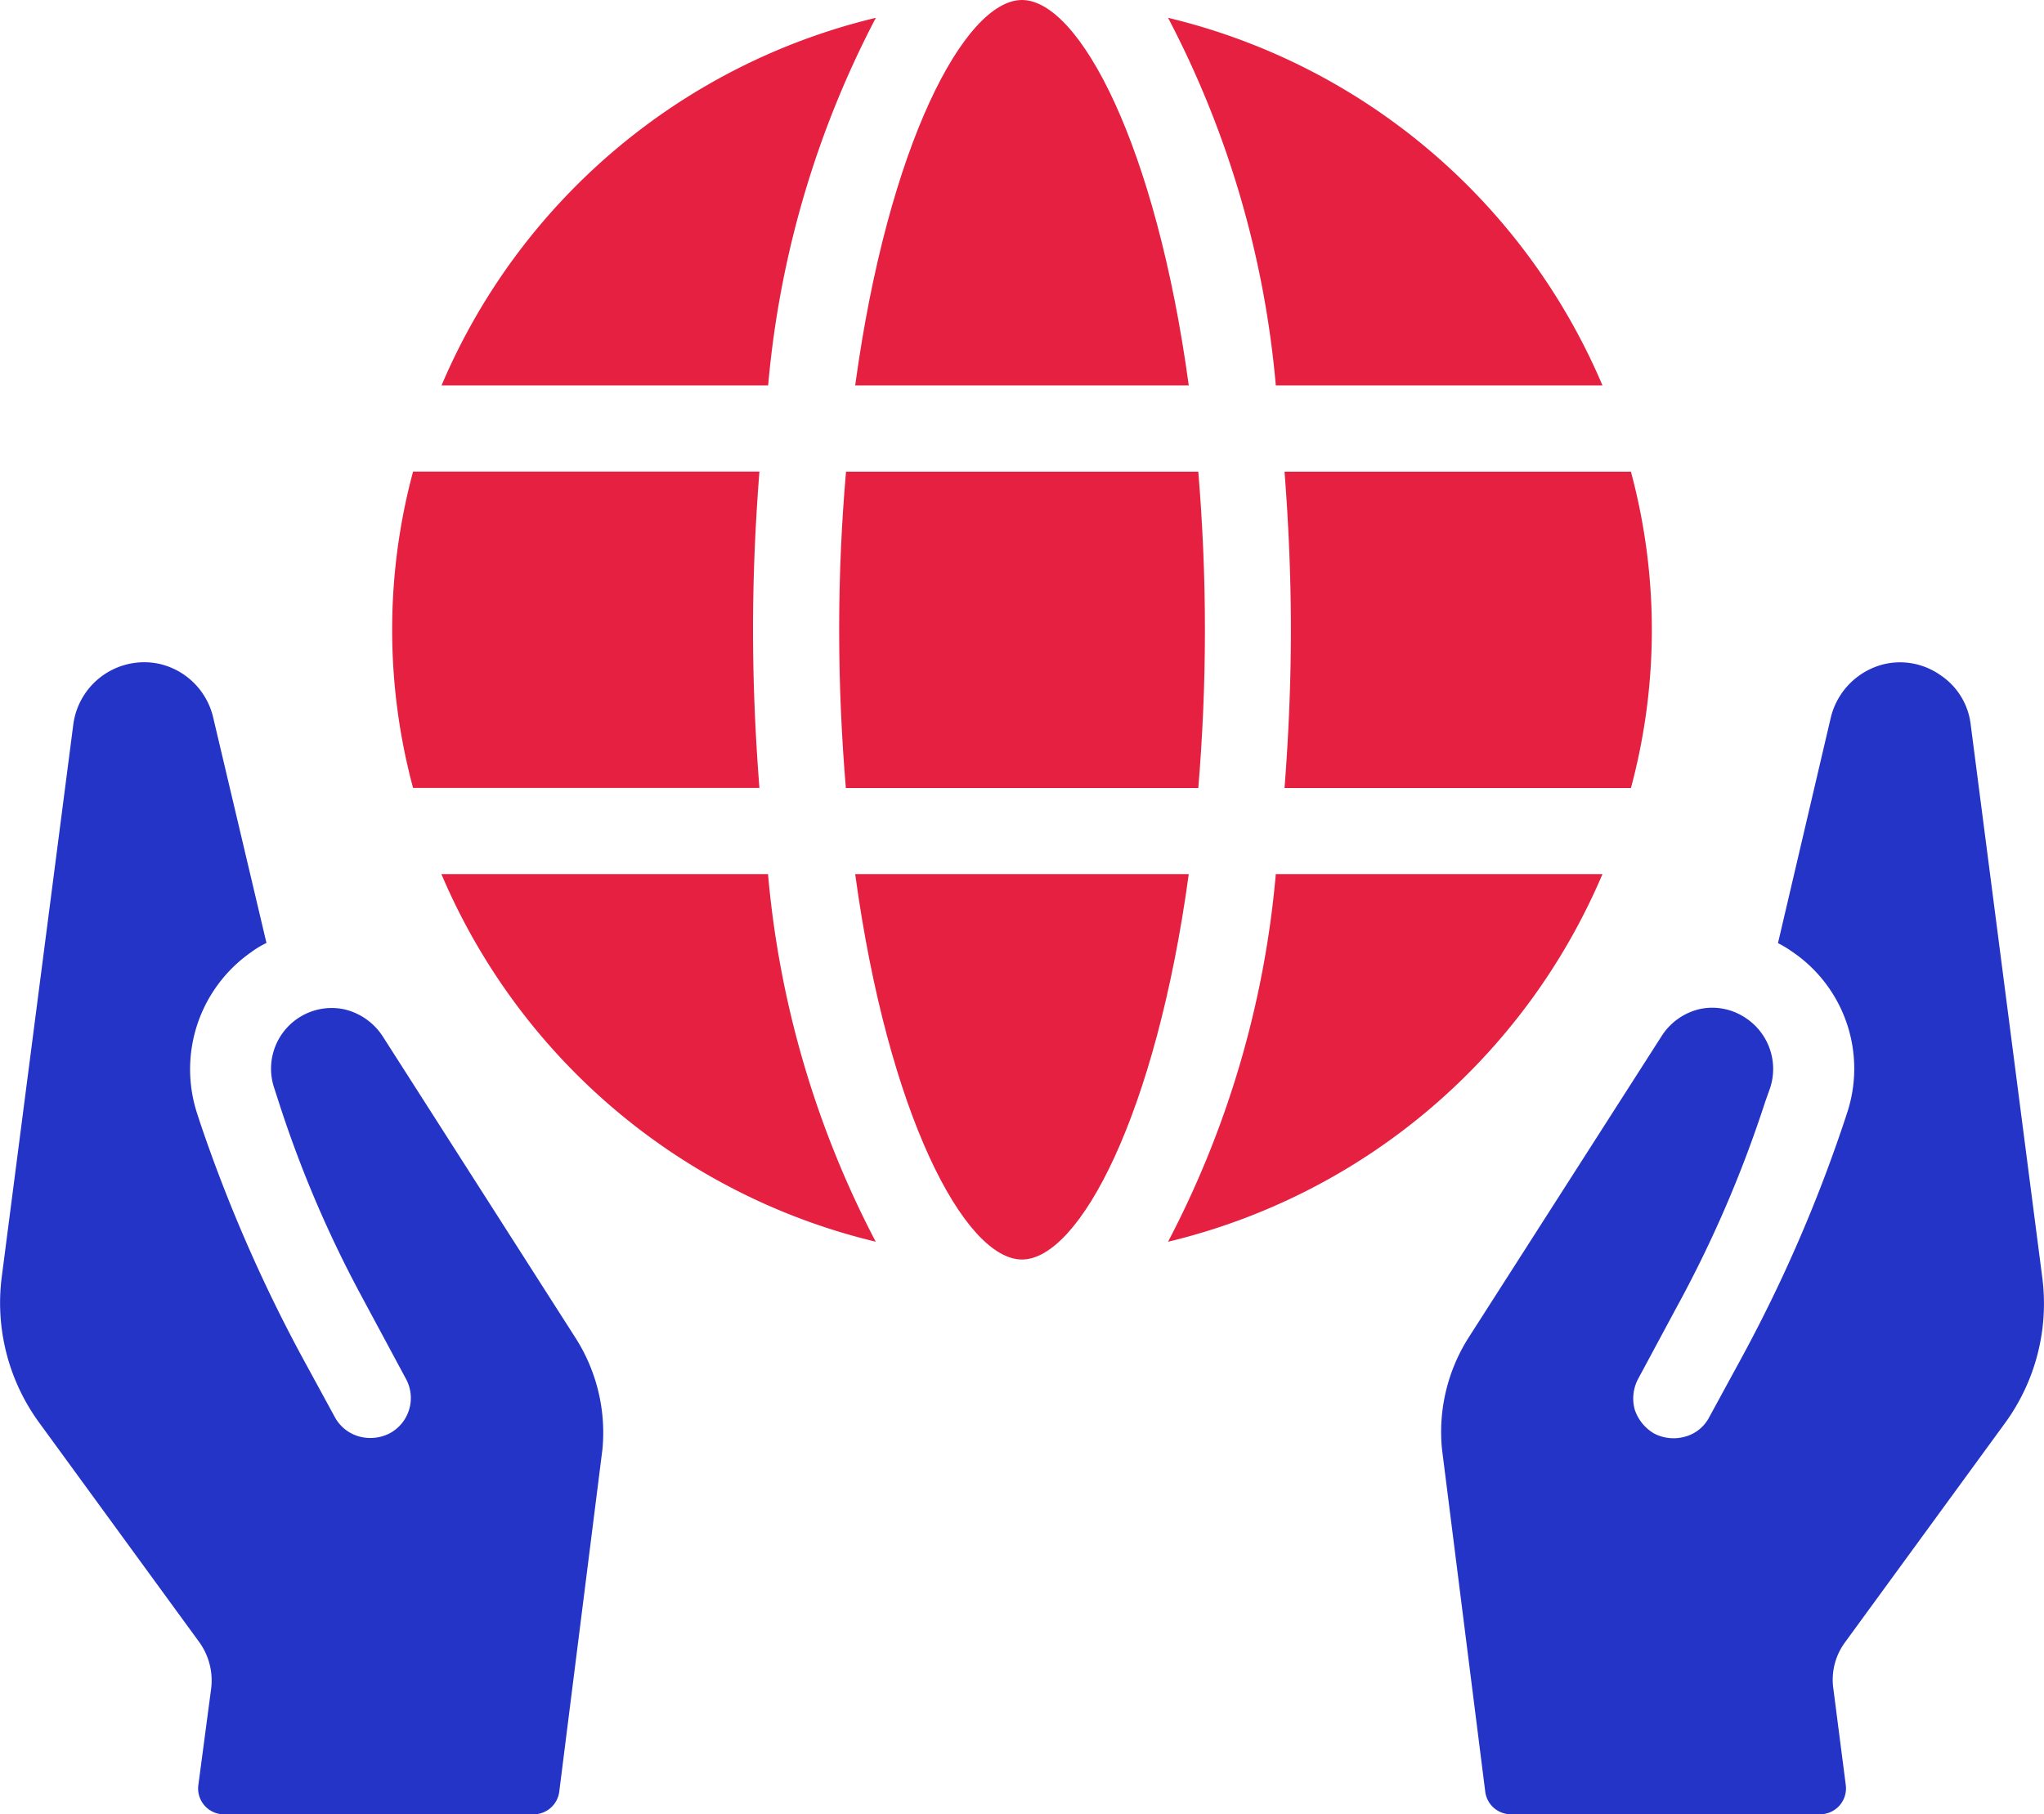
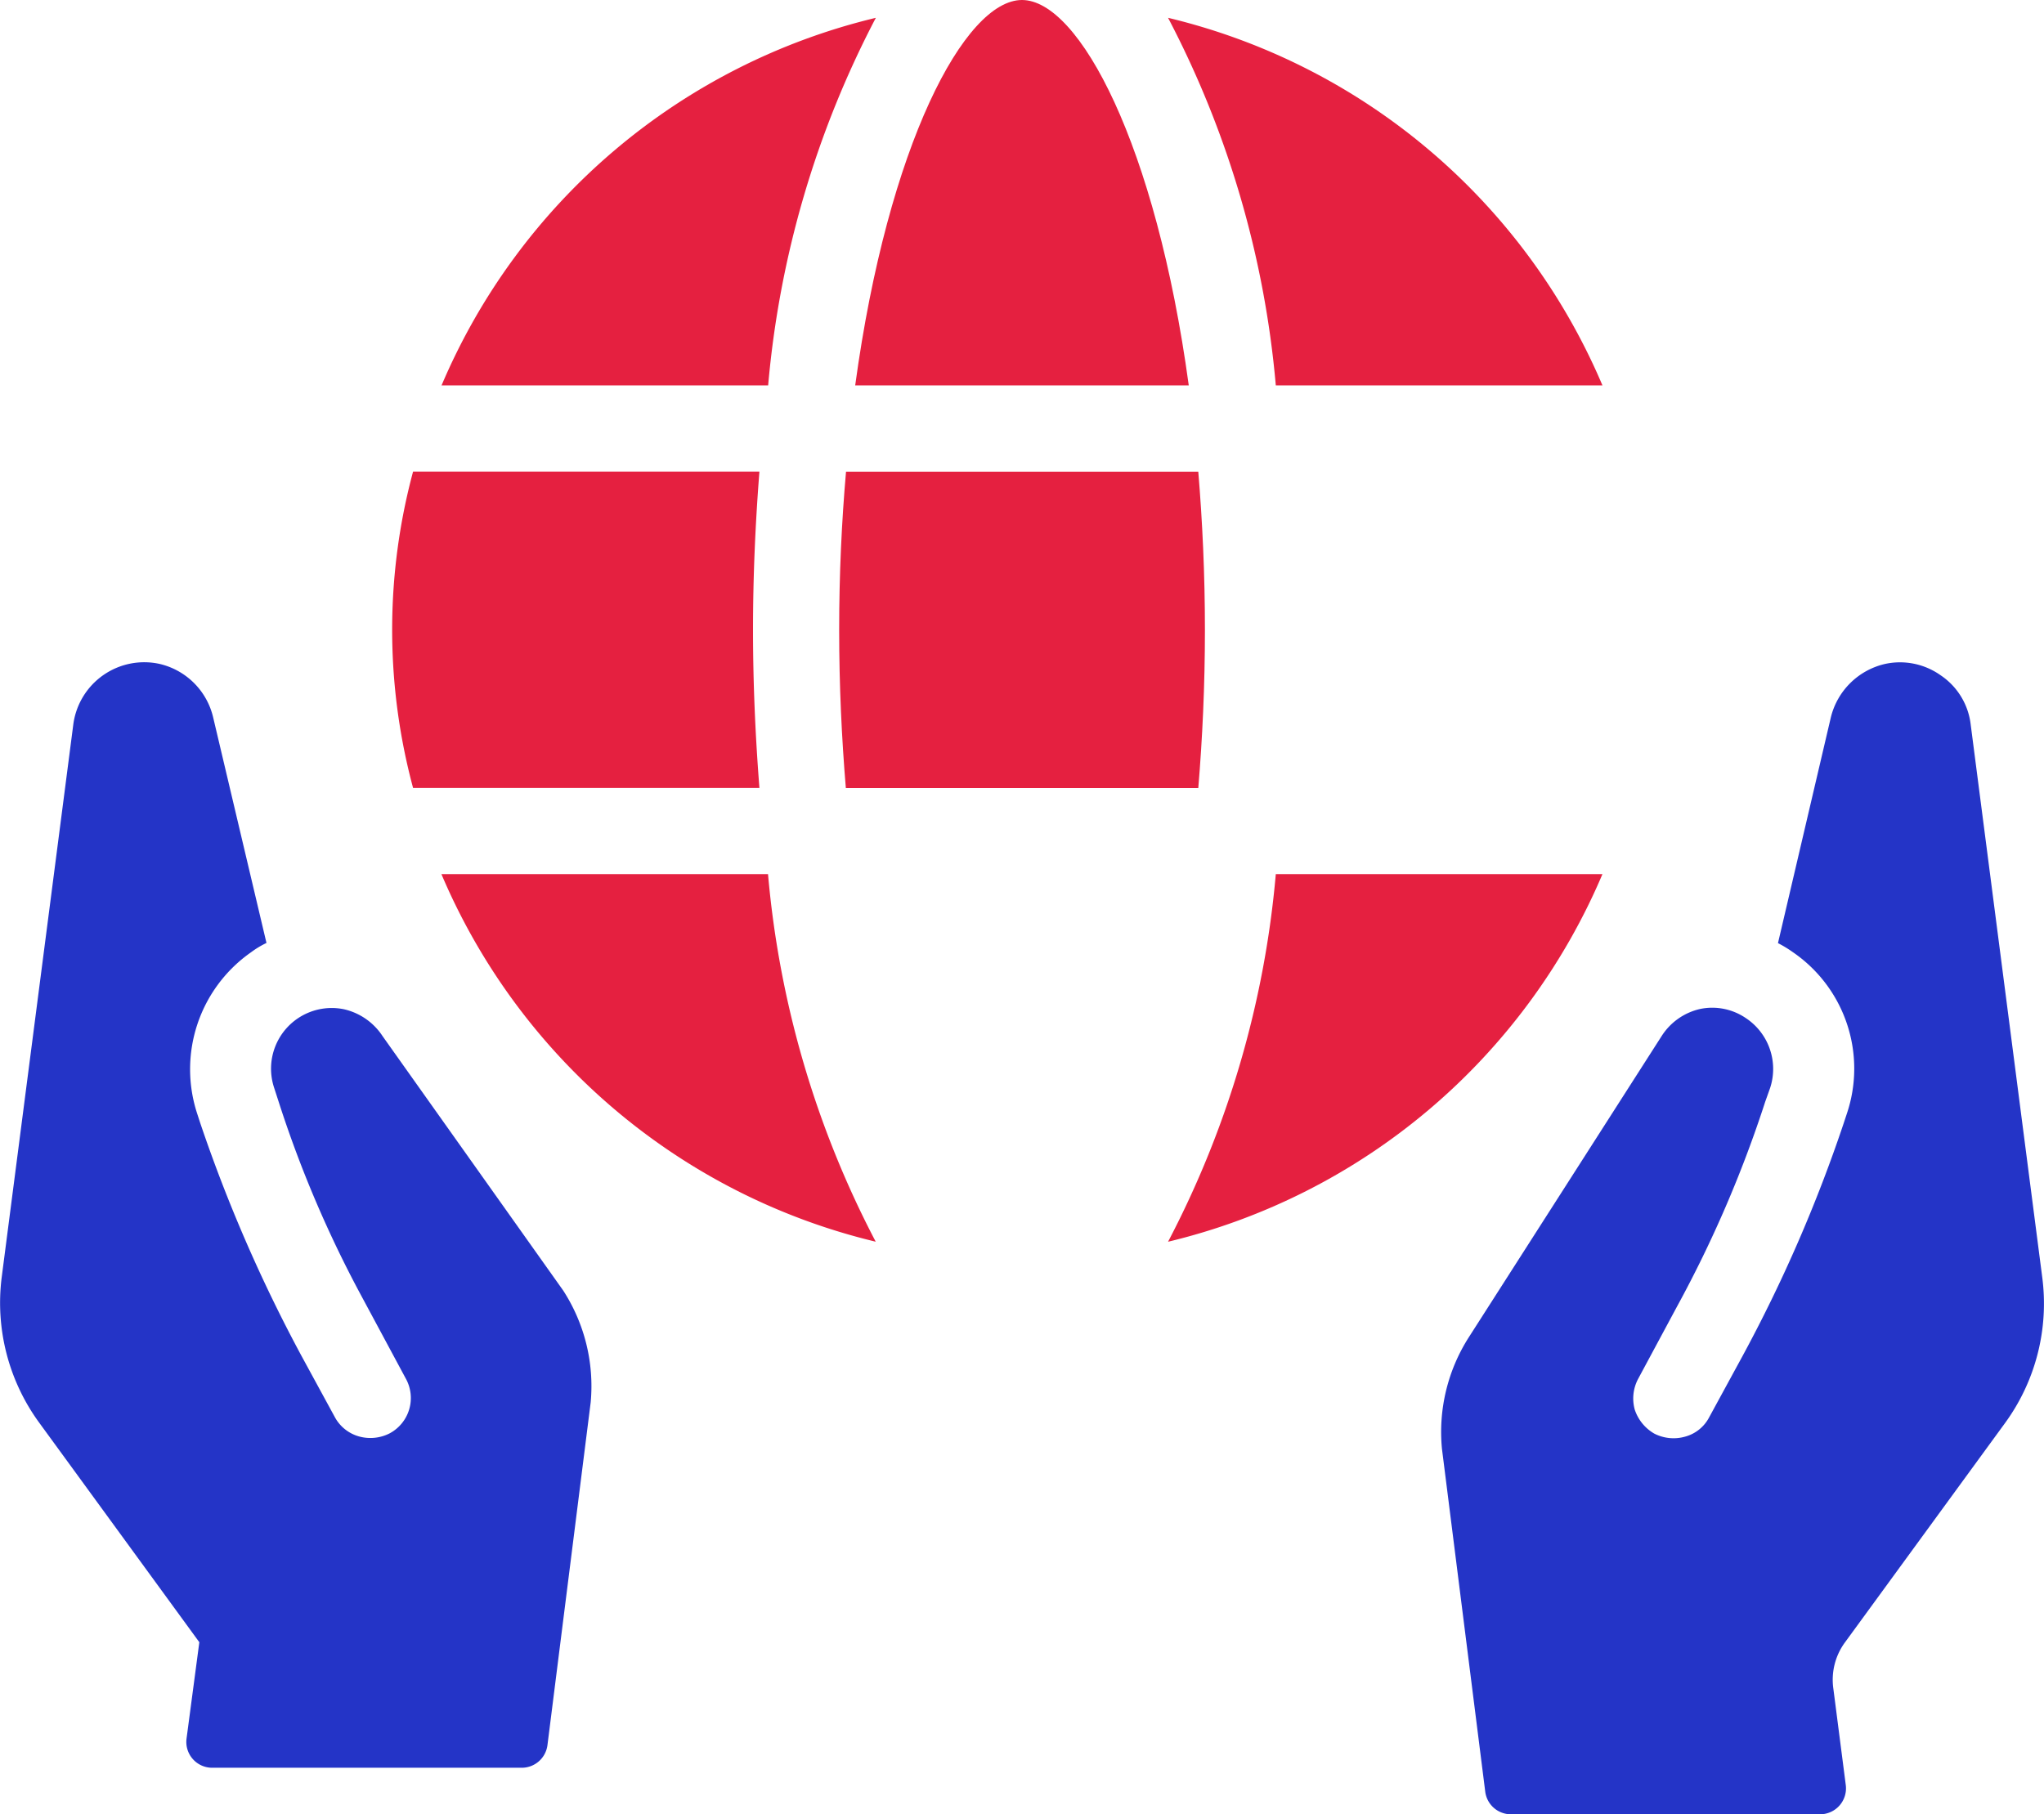
<svg xmlns="http://www.w3.org/2000/svg" width="45.909" height="40.758" viewBox="0 0 45.909 40.758">
  <g id="组_277" data-name="组 277" transform="translate(-378.986 -197.25)">
    <g id="组_276" data-name="组 276">
      <path id="路径_233" data-name="路径 233" d="M414.978,205.908a14.19,14.19,0,0,0-9.757-8.258,21.887,21.887,0,0,1,2.42,8.258Z" fill="#e52040" />
      <path id="路径_234" data-name="路径 234" d="M398.658,197.65a14.193,14.193,0,0,0-9.755,8.258h7.336A21.906,21.906,0,0,1,398.658,197.65Z" fill="#e52040" />
      <path id="路径_235" data-name="路径 235" d="M405.686,205.908c-.736-5.407-2.462-8.658-3.746-8.658s-3.01,3.251-3.746,8.658Z" fill="#e52040" />
      <path id="路径_236" data-name="路径 236" d="M396.043,214.95c-.092-1.169-.144-2.361-.144-3.553s.052-2.384.144-3.554h-7.779a13.668,13.668,0,0,0,0,7.107Z" fill="#e52040" />
      <path id="路径_237" data-name="路径 237" d="M397.834,211.4c0,1.256.057,2.437.15,3.553H405.9c.093-1.116.149-2.3.149-3.553s-.056-2.437-.149-3.554h-7.912C397.891,208.96,397.834,210.141,397.834,211.4Z" fill="#e52040" />
      <path id="路径_238" data-name="路径 238" d="M414.978,216.885h-7.337a21.9,21.9,0,0,1-2.42,8.259A14.194,14.194,0,0,0,414.978,216.885Z" fill="#e52040" />
-       <path id="路径_239" data-name="路径 239" d="M407.98,211.4c0,1.192-.052,2.384-.143,3.553h7.78a13.668,13.668,0,0,0,0-7.107h-7.78C407.928,209.013,407.98,210.2,407.98,211.4Z" fill="#e52040" />
      <path id="路径_240" data-name="路径 240" d="M388.9,216.885a14.191,14.191,0,0,0,9.755,8.258,21.906,21.906,0,0,1-2.419-8.258Z" fill="#e52040" />
-       <path id="路径_241" data-name="路径 241" d="M398.194,216.885c.736,5.408,2.462,8.658,3.746,8.658s3.01-3.25,3.746-8.658Z" fill="#e52040" />
      <path id="路径_242" data-name="路径 242" d="M424.019,229.218a4.555,4.555,0,0,0,.837-3.272l-1.608-12.425a1.546,1.546,0,0,0-.672-1.1,1.577,1.577,0,0,0-1.267-.253,1.629,1.629,0,0,0-1.2,1.19l-1.189,5.078a2.617,2.617,0,0,1,.33.2,3.171,3.171,0,0,1,1.212,3.646l-.066.2a33.019,33.019,0,0,1-2.28,5.244l-.738,1.355a.863.863,0,0,1-.54.44.952.952,0,0,1-.694-.066.976.976,0,0,1-.441-.54.939.939,0,0,1,.078-.694l.87-1.619A26.923,26.923,0,0,0,418.633,222l.11-.309a1.37,1.37,0,0,0-.551-1.575,1.339,1.339,0,0,0-1.025-.2,1.388,1.388,0,0,0-.859.606l-4.329,6.763a3.952,3.952,0,0,0-.606,2.512l.972,7.7a.58.58,0,0,0,.576.508h6.945a.582.582,0,0,0,.577-.655l-.279-2.165a1.42,1.42,0,0,1,.264-1.046Z" fill="#2434c7" />
-       <path id="路径_243" data-name="路径 243" d="M387.58,220.527a1.411,1.411,0,0,0-.87-.606,1.363,1.363,0,0,0-1.564,1.773l.1.309a25.888,25.888,0,0,0,1.846,4.338l1.007,1.874a.9.9,0,0,1-.363,1.234.95.95,0,0,1-.695.066.89.89,0,0,1-.539-.44l-.738-1.355a33.966,33.966,0,0,1-2.281-5.244l-.065-.2a3.206,3.206,0,0,1,1.21-3.637,2.042,2.042,0,0,1,.343-.207l-1.2-5.078a1.611,1.611,0,0,0-1.2-1.19,1.607,1.607,0,0,0-1.938,1.355l-1.609,12.425a4.566,4.566,0,0,0,.848,3.272l3.591,4.924a1.472,1.472,0,0,1,.265,1.046l-.287,2.163a.58.58,0,0,0,.576.657h6.953a.582.582,0,0,0,.577-.508l.971-7.7a3.953,3.953,0,0,0-.617-2.512Z" fill="#2434c7" />
+       <path id="路径_243" data-name="路径 243" d="M387.58,220.527a1.411,1.411,0,0,0-.87-.606,1.363,1.363,0,0,0-1.564,1.773l.1.309a25.888,25.888,0,0,0,1.846,4.338l1.007,1.874a.9.9,0,0,1-.363,1.234.95.95,0,0,1-.695.066.89.89,0,0,1-.539-.44l-.738-1.355a33.966,33.966,0,0,1-2.281-5.244l-.065-.2a3.206,3.206,0,0,1,1.21-3.637,2.042,2.042,0,0,1,.343-.207l-1.2-5.078a1.611,1.611,0,0,0-1.2-1.19,1.607,1.607,0,0,0-1.938,1.355l-1.609,12.425a4.566,4.566,0,0,0,.848,3.272l3.591,4.924l-.287,2.163a.58.58,0,0,0,.576.657h6.953a.582.582,0,0,0,.577-.508l.971-7.7a3.953,3.953,0,0,0-.617-2.512Z" fill="#2434c7" />
    </g>
  </g>
</svg>